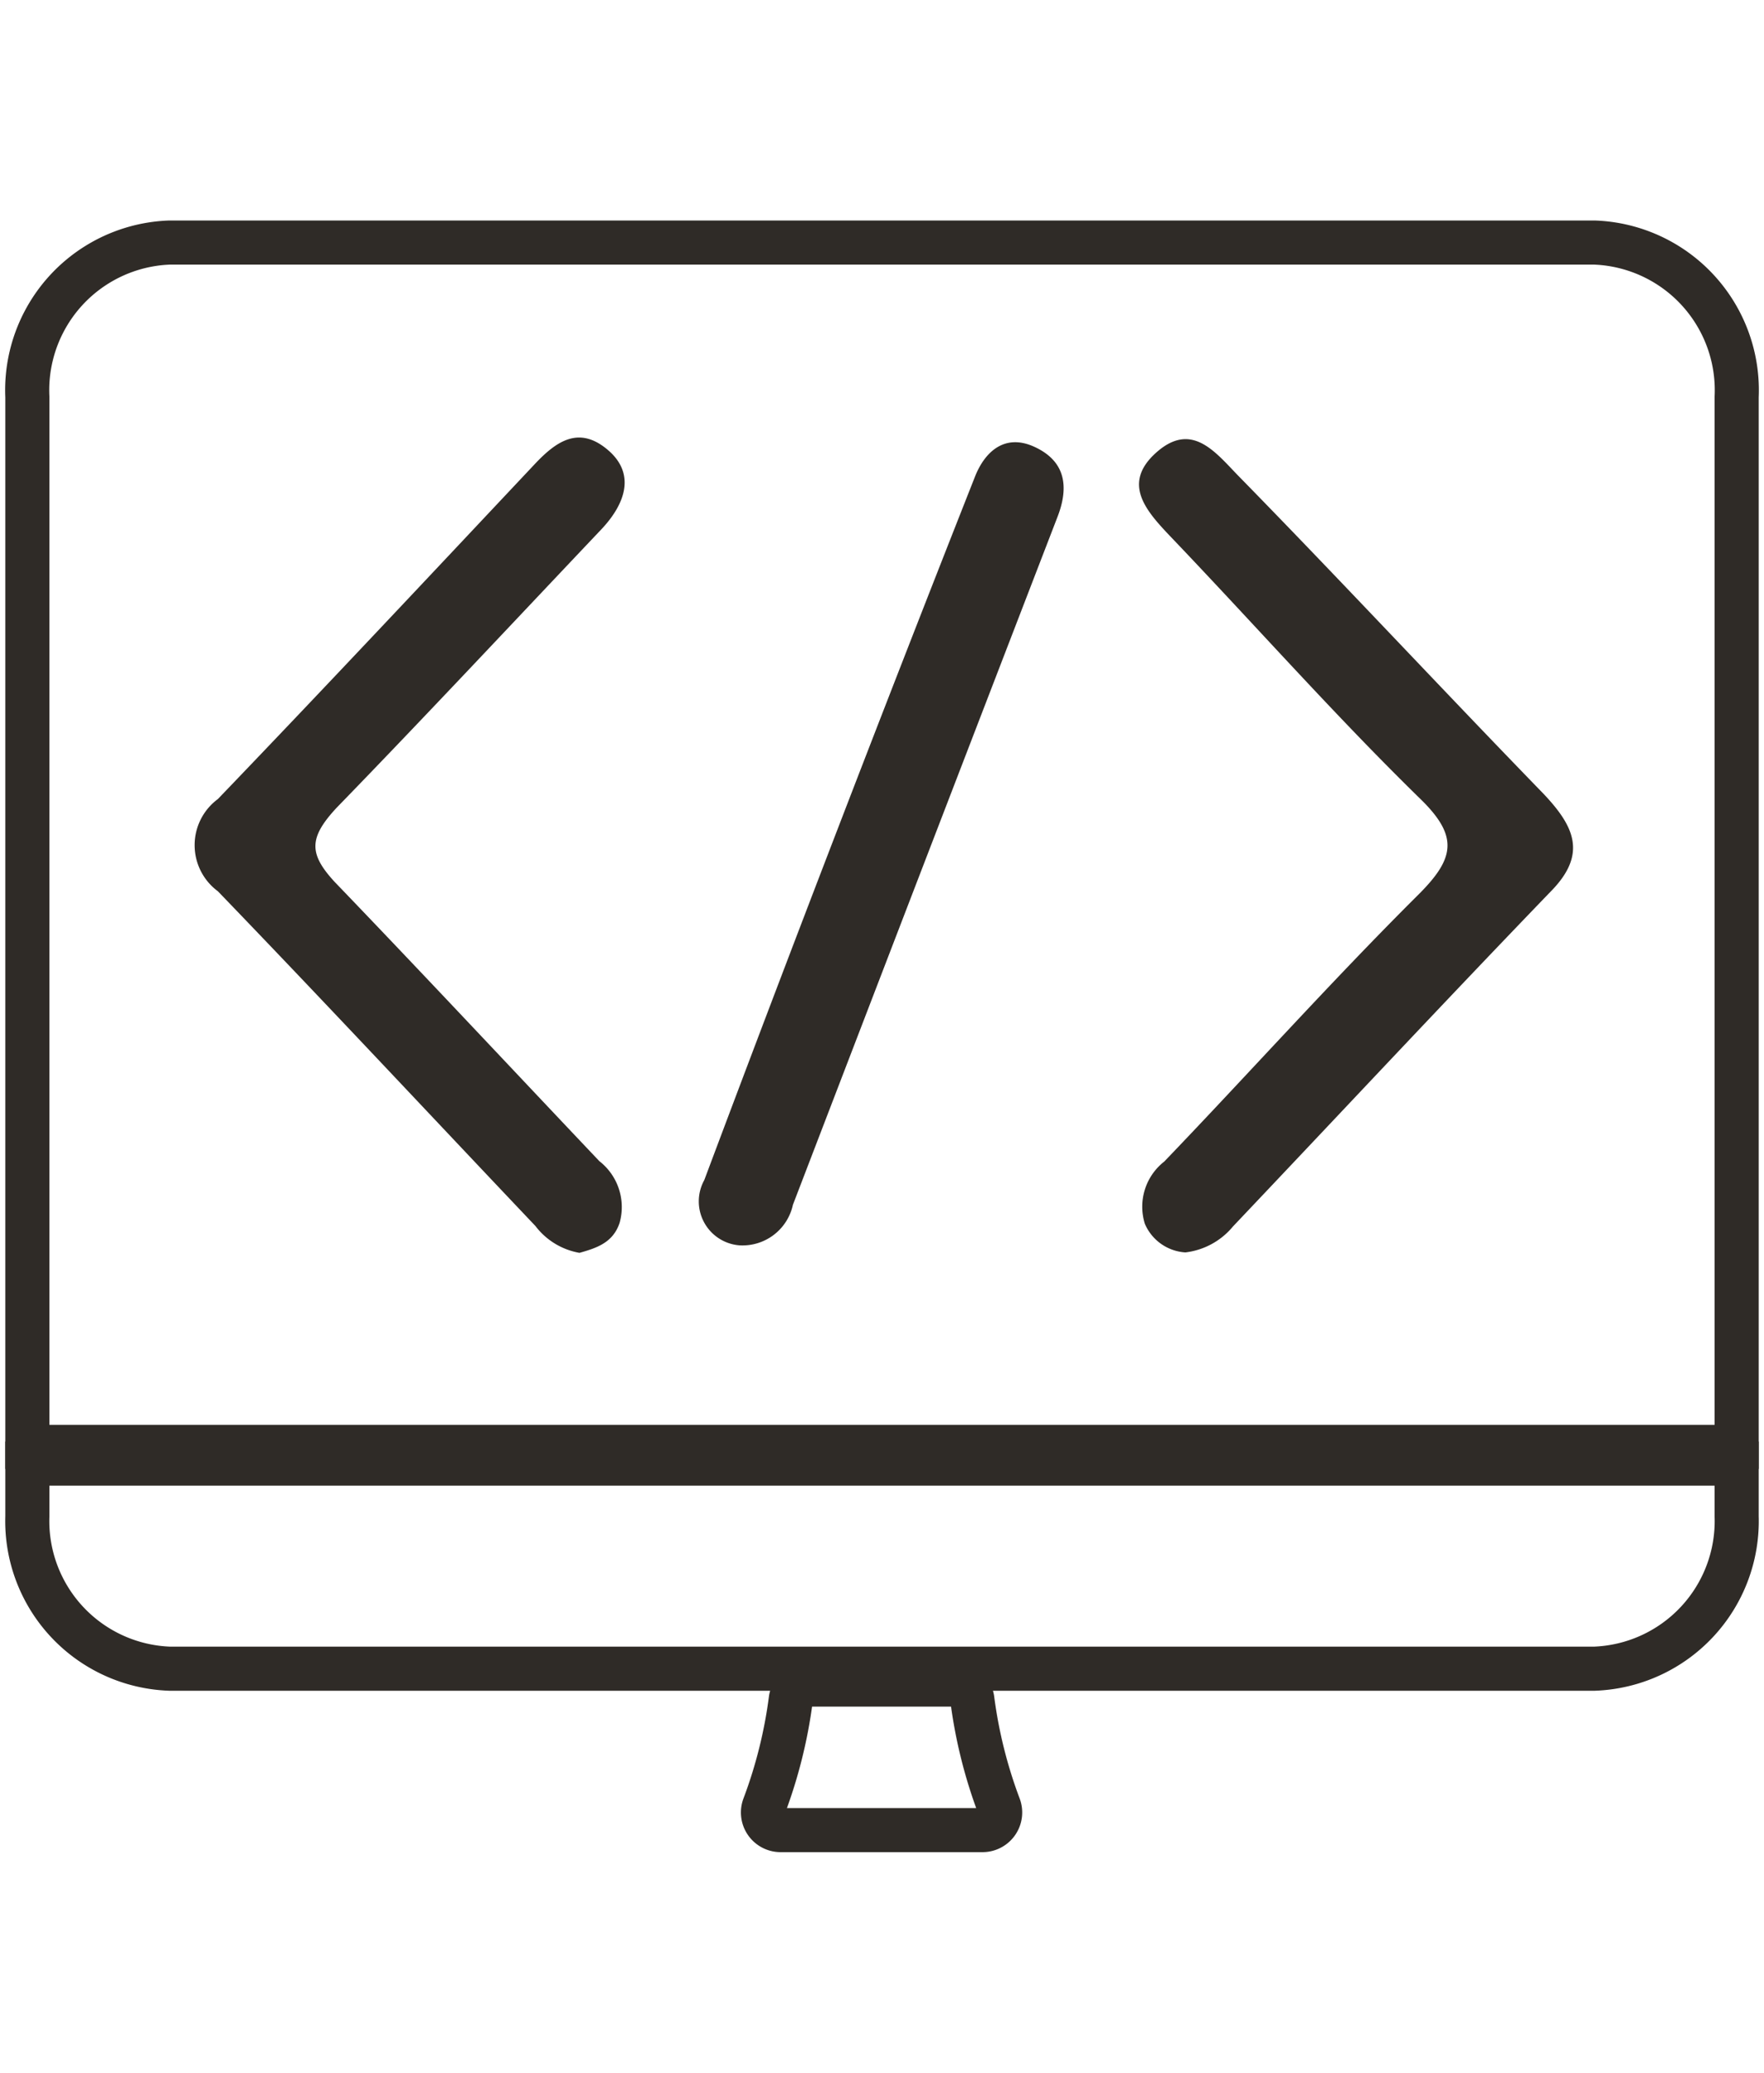
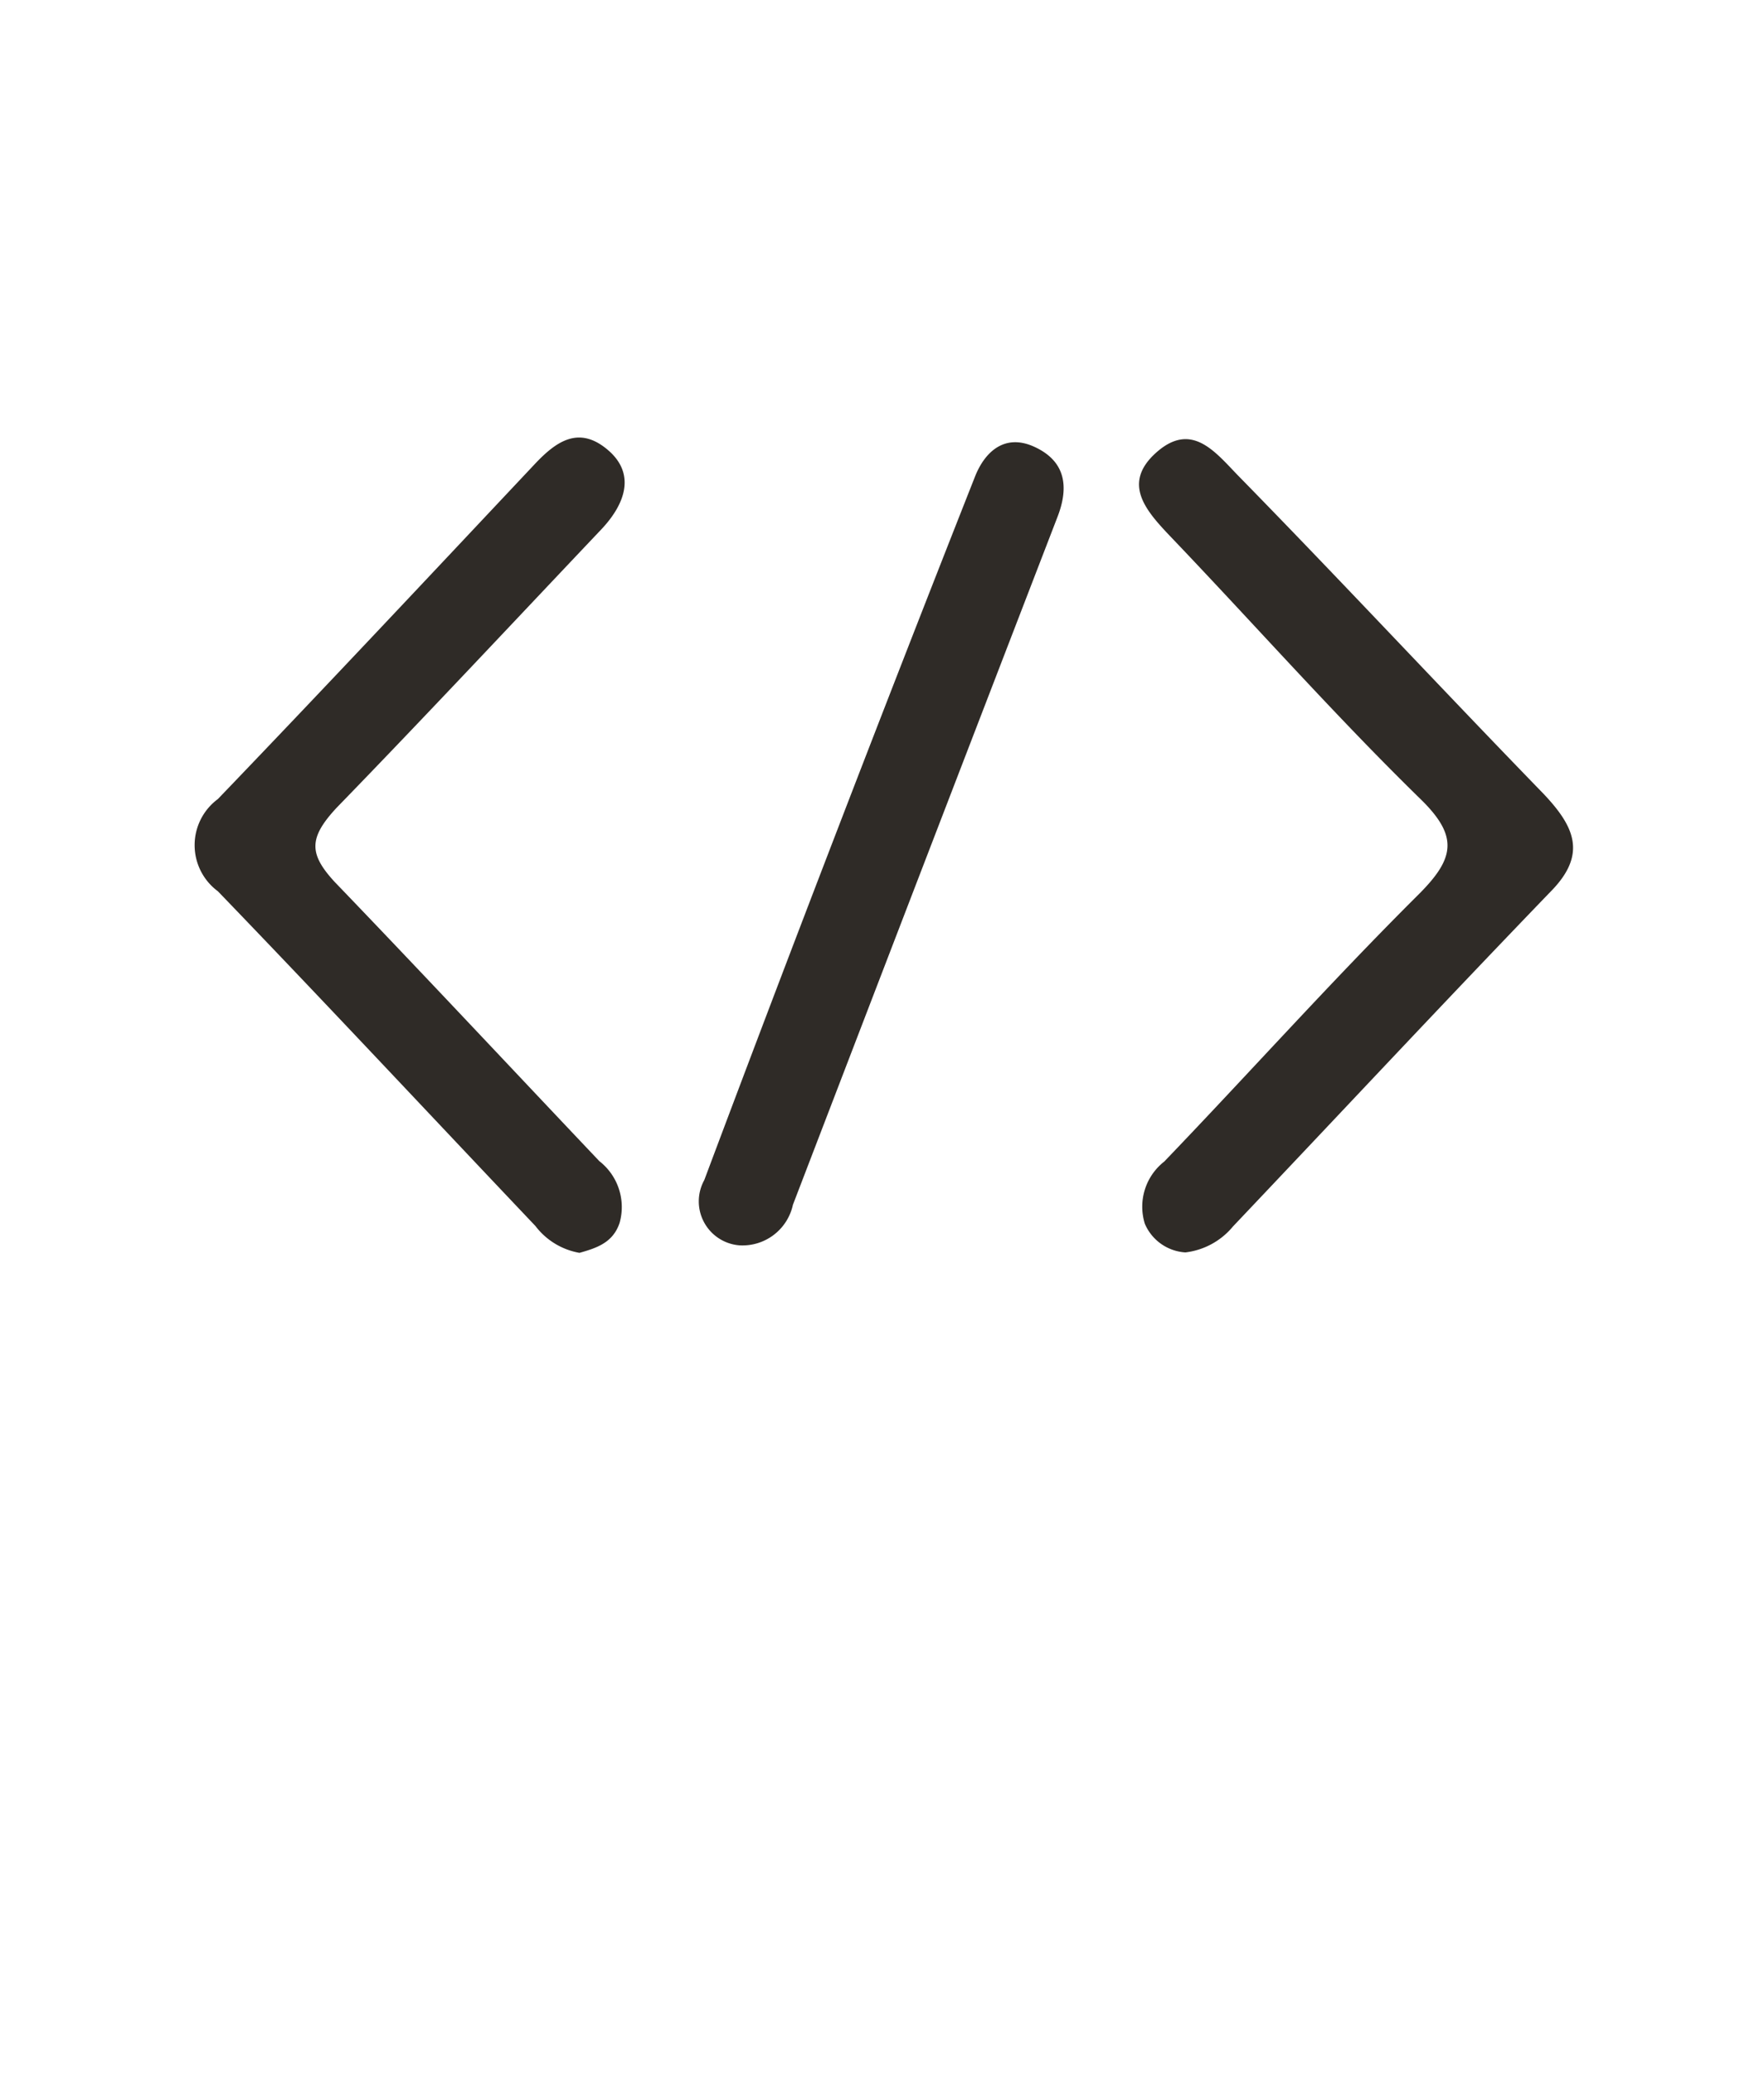
<svg xmlns="http://www.w3.org/2000/svg" id="Layer_1" data-name="Layer 1" viewBox="0 0 40 47">
  <defs>
    <style>
            .cls-1{fill:none;stroke:#2F2B27;stroke-miterlimit:10;fill-rule:evenodd;}.cls-2{fill:#2F2B27;}.cls-3{fill:#2F2B27;}
        </style>
  </defs>
-   <path class="cls-1" d="M17.93,38.55a10.82,10.82,0,0,1-.6,2.4.4.4,0,0,0,.37.55h4.58a.4.4,0,0,0,.37-.55,10.82,10.82,0,0,1-.6-2.4.39.39,0,0,0-.39-.35H18.32A.39.39,0,0,0,17.93,38.55Z" />
-   <path class="cls-1" d="M3.85,5.5A3.35,3.35,0,0,0,.62,9V32.81H39.38V9A3.35,3.35,0,0,0,36.15,5.5Z" />
-   <path class="cls-1" d="M.62,34.39a3.35,3.35,0,0,0,3.23,3.45h32.3a3.35,3.35,0,0,0,3.23-3.45v-1.2H.62Z" />
  <path class="cls-2" d="M13.14,28.41a1.6,1.6,0,0,1-1-.61c-2.4-2.53-4.78-5.08-7.2-7.59a1.3,1.3,0,0,1,0-2.09c2.42-2.52,4.8-5.06,7.19-7.6.49-.52,1-.87,1.65-.32s.39,1.24-.15,1.81c-2,2.11-4,4.25-6,6.31C7,19,7,19.36,7.59,20c2,2.08,4,4.22,6,6.33a1.32,1.32,0,0,1,.46,1.4C13.9,28.18,13.53,28.3,13.14,28.41Z" />
  <path class="cls-2" d="M26.88,28.4a1.07,1.07,0,0,1-.92-.65,1.3,1.3,0,0,1,.44-1.41c1.92-2,3.79-4.09,5.77-6.06.83-.83.91-1.33,0-2.2-1.91-1.87-3.68-3.87-5.53-5.81-.58-.61-1.25-1.26-.43-2s1.36,0,1.89.54C30.4,13.16,32.66,15.59,35,18c.7.74,1,1.37.16,2.22-2.42,2.51-4.8,5.06-7.2,7.59A1.65,1.65,0,0,1,26.88,28.4Z" />
  <path class="cls-3" d="M16.77,28.24a1,1,0,0,1-.8-1.48q3-8,6.13-15.93c.23-.6.69-1,1.35-.7s.82.84.53,1.59q-3,7.78-6,15.6A1.17,1.17,0,0,1,16.77,28.24Z" />
</svg>